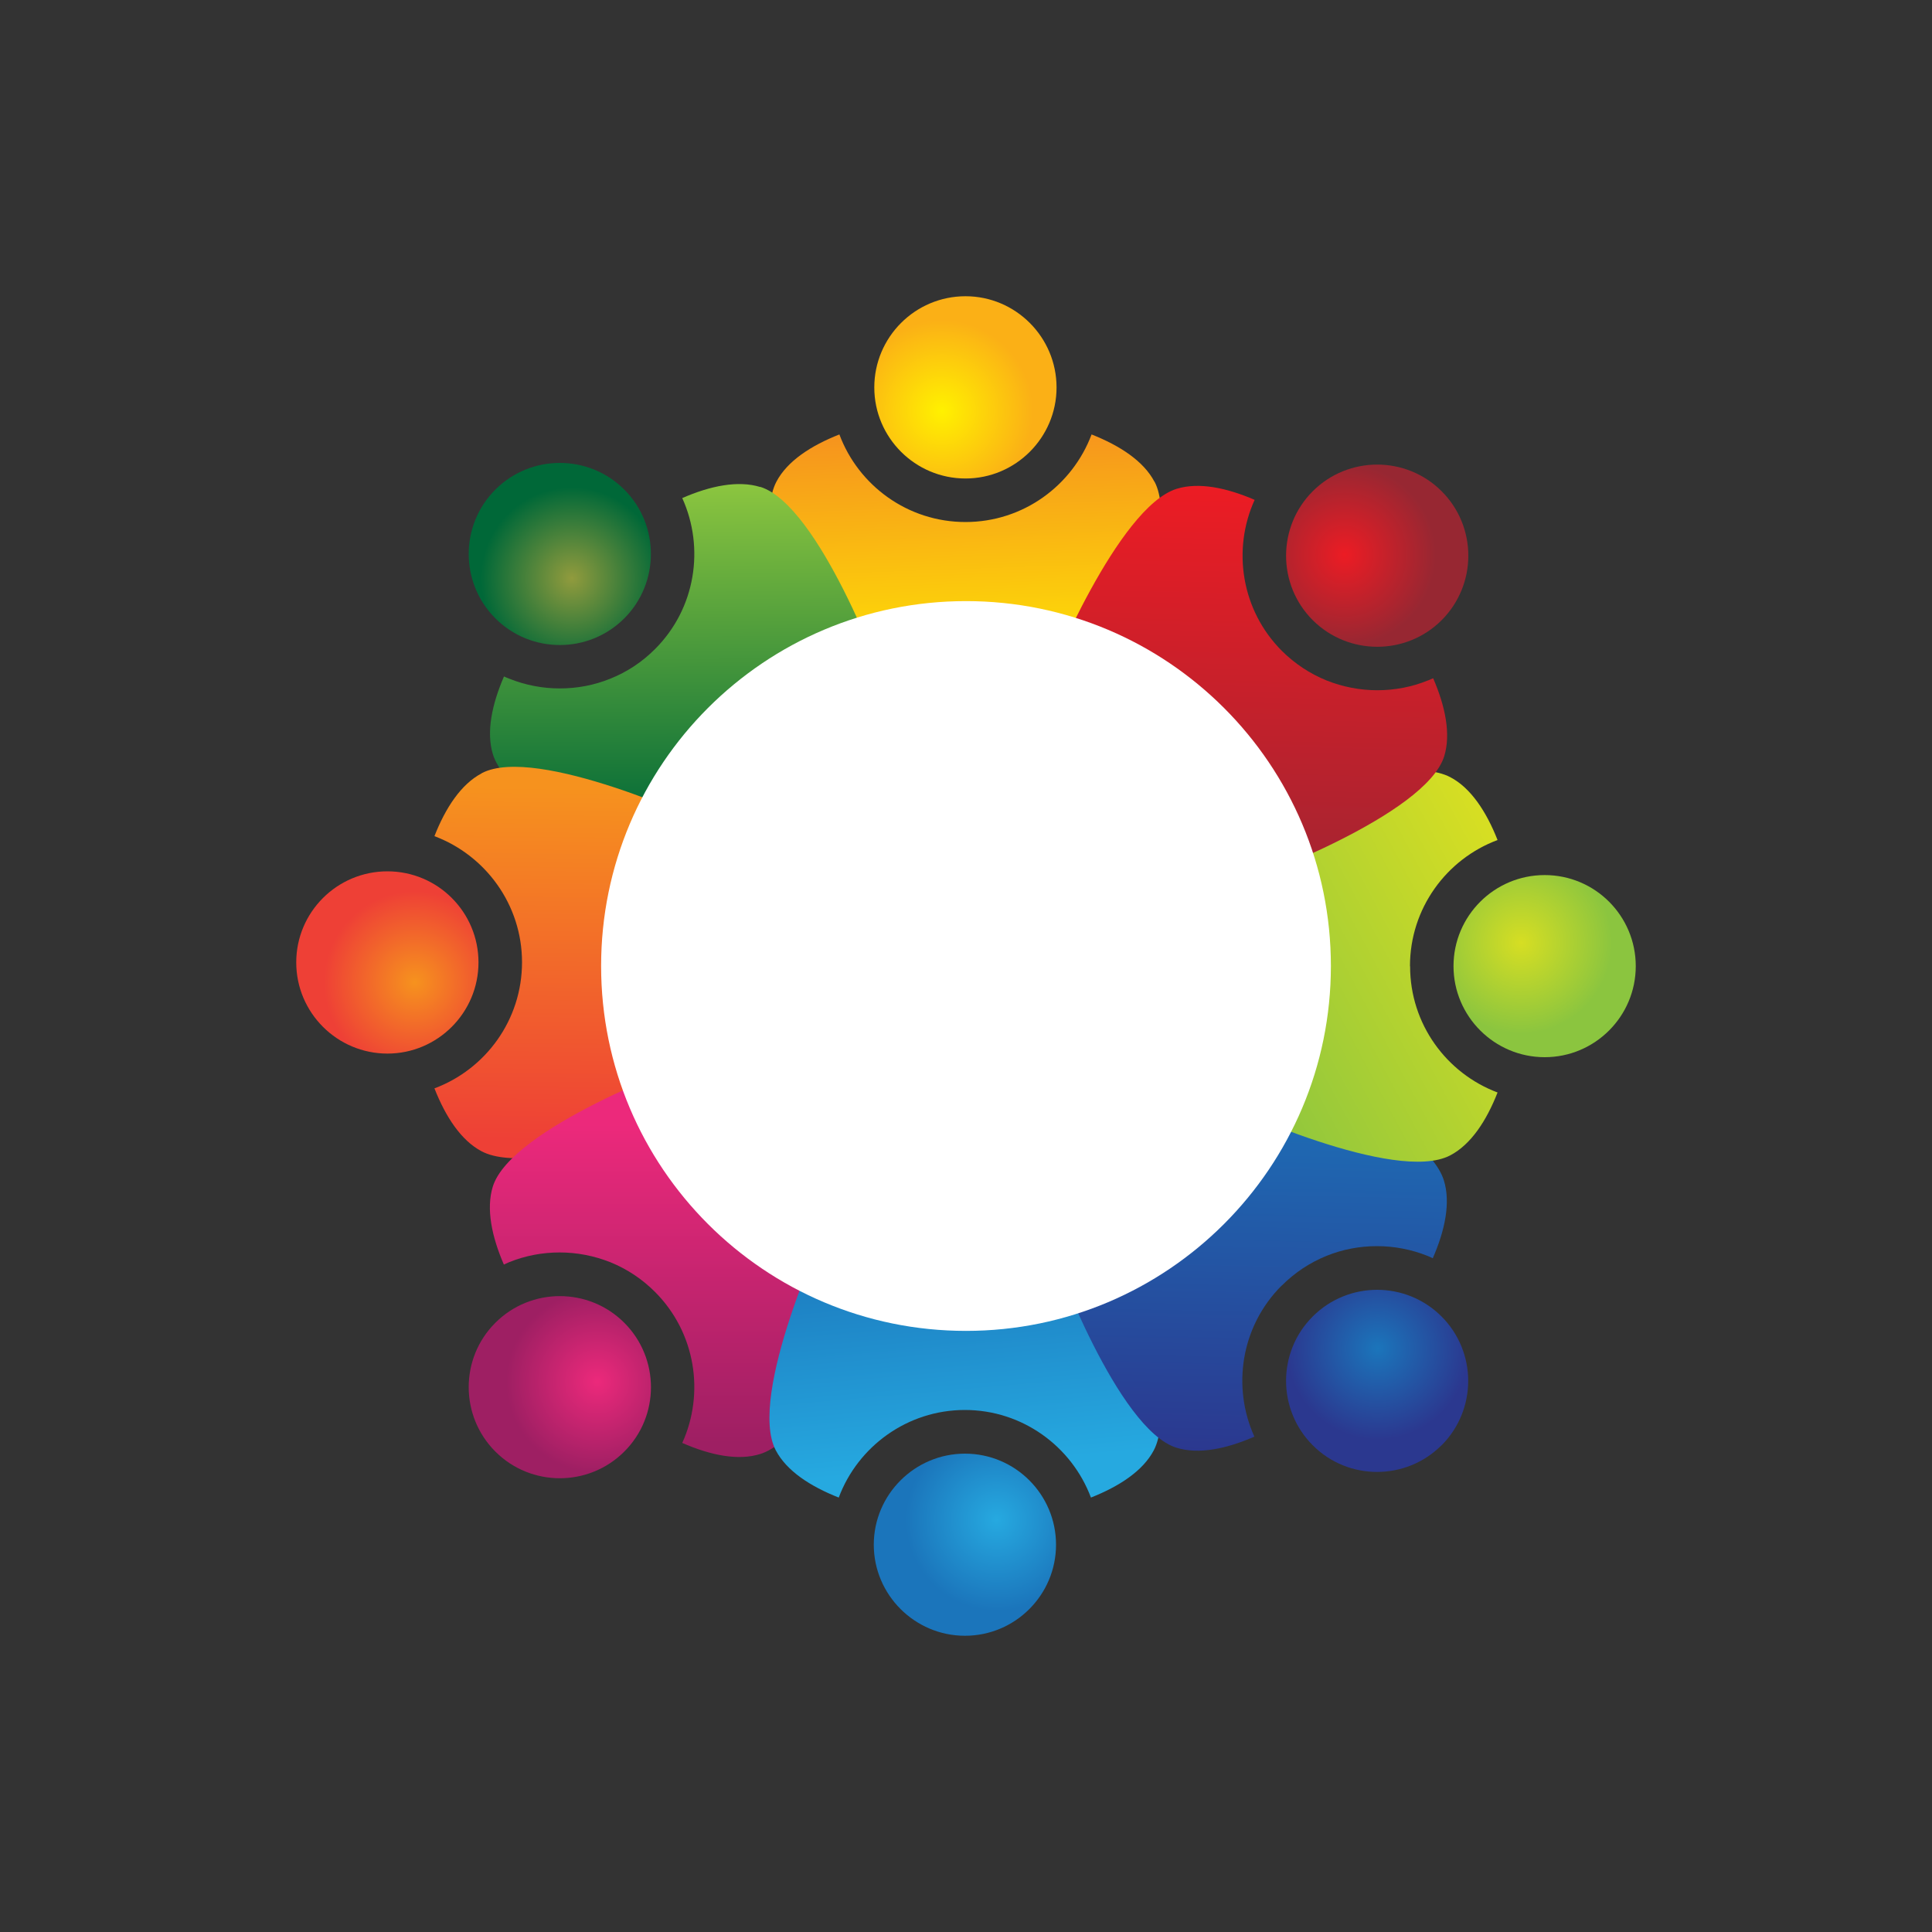
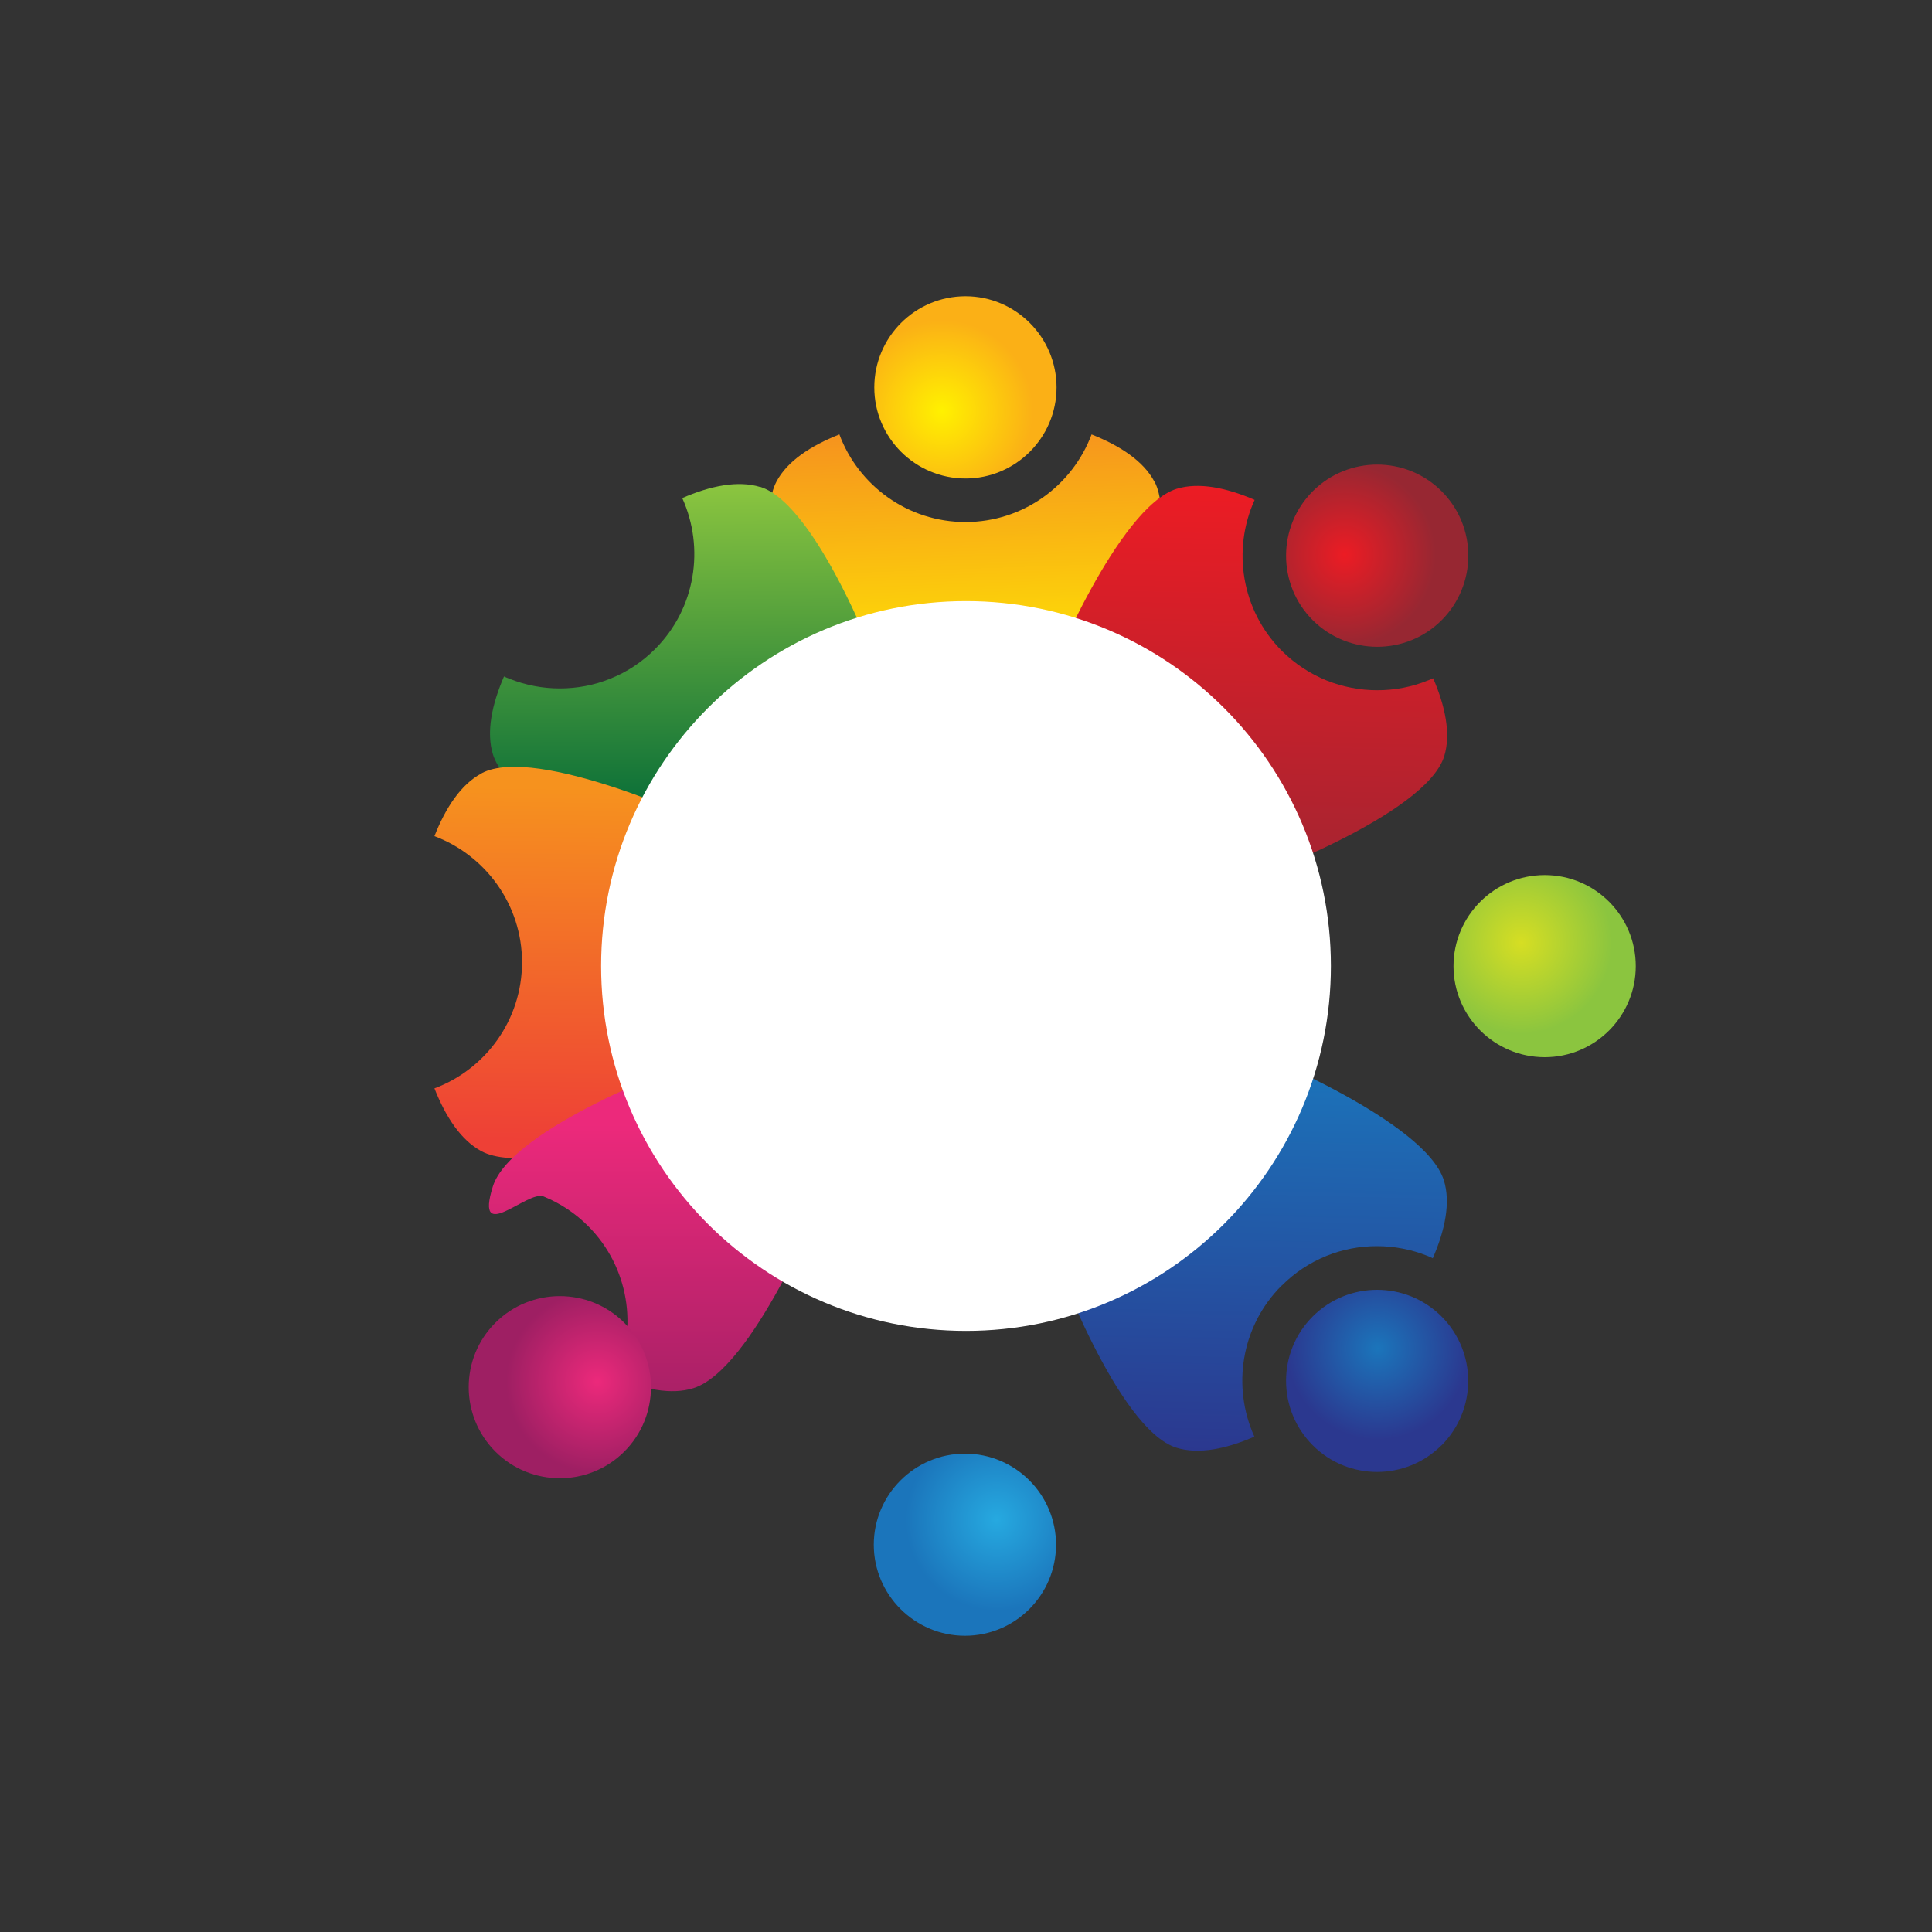
<svg xmlns="http://www.w3.org/2000/svg" width="150" height="150" viewBox="0 0 150 150">
  <rect x="0" y="0" width="150" height="150" fill="#333333" stroke="none" />
  <defs>
    <linearGradient id="b" x1="75.47" y1="55.16" x2="74.69" y2="33.18" gradientUnits="userSpaceOnUse">
      <stop offset="0" stop-color="#fff100" />
      <stop offset="1" stop-color="#f6921e" />
    </linearGradient>
    <radialGradient id="c" cx="-134.68" cy="-3368.32" fx="-134.68" fy="-3368.32" r="8.84" gradientTransform="translate(-34.62 -2662.75) rotate(-180) scale(.8)" gradientUnits="userSpaceOnUse">
      <stop offset="0" stop-color="#fff100" />
      <stop offset="1" stop-color="#fbb016" />
    </radialGradient>
    <radialGradient id="d" cx="-95.84" cy="-3411.56" fx="-95.84" fy="-3411.56" r="8.84" gradientTransform="translate(-1939.69 -1830.73) rotate(135) scale(.8)" gradientUnits="userSpaceOnUse">
      <stop offset="0" stop-color="#919b3d" />
      <stop offset="1" stop-color="#006838" />
    </radialGradient>
    <linearGradient id="e" x1="53.18" y1="37.69" x2="53.34" y2="64.64" gradientUnits="userSpaceOnUse">
      <stop offset="0" stop-color="#8bc53f" />
      <stop offset="1" stop-color="#006838" />
    </linearGradient>
    <radialGradient id="f" cx="-56" cy="-3431.23" fx="-56" fy="-3431.23" r="8.84" gradientTransform="translate(-2712.78 121.05) rotate(90) scale(.8)" gradientUnits="userSpaceOnUse">
      <stop offset="0" stop-color="#f6921e" />
      <stop offset="1" stop-color="#ee4036" />
    </radialGradient>
    <linearGradient id="g" x1="44.05" y1="88.51" x2="44.4" y2="61.15" gradientUnits="userSpaceOnUse">
      <stop offset="0" stop-color="#ee4036" />
      <stop offset="1" stop-color="#f6921e" />
    </linearGradient>
    <linearGradient id="h" x1="53.48" y1="112.03" x2="53.48" y2="87.28" gradientUnits="userSpaceOnUse">
      <stop offset="0" stop-color="#9e1f63" />
      <stop offset="1" stop-color="#ec297b" />
    </linearGradient>
    <radialGradient id="i" cx="-87.77" cy="-3450.03" fx="-87.77" fy="-3450.03" r="8.84" gradientTransform="translate(-1855.62 2108.53) rotate(45) scale(.8)" gradientUnits="userSpaceOnUse">
      <stop offset="0" stop-color="#ec297b" />
      <stop offset="1" stop-color="#9e1f63" />
    </radialGradient>
    <linearGradient id="j" x1="73.64" y1="95.02" x2="75.29" y2="113.83" gradientUnits="userSpaceOnUse">
      <stop offset="0" stop-color="#1b75bb" />
      <stop offset="1" stop-color="#26a9e0" />
    </linearGradient>
    <radialGradient id="k" cx="-5.51" cy="-3373.99" fx="-5.51" fy="-3373.99" r="8.84" gradientTransform="translate(81.79 2817.19) scale(.8)" gradientUnits="userSpaceOnUse">
      <stop offset="0" stop-color="#26a9e0" />
      <stop offset="1" stop-color="#1b75bb" />
    </radialGradient>
    <linearGradient id="l" x1="96.68" y1="112.76" x2="97.43" y2="81.82" gradientUnits="userSpaceOnUse">
      <stop offset="0" stop-color="#2b388f" />
      <stop offset="1" stop-color="#1b75bb" />
    </linearGradient>
    <radialGradient id="m" cx="-13.96" cy="-3359" fx="-13.96" fy="-3359" r="8.84" gradientTransform="translate(2015 1996.91) rotate(-45) scale(.8)" gradientUnits="userSpaceOnUse">
      <stop offset="0" stop-color="#1b75bb" />
      <stop offset="1" stop-color="#2b388f" />
    </radialGradient>
    <linearGradient id="n" x1="94.01" y1="81.96" x2="117.94" y2="69.19" gradientUnits="userSpaceOnUse">
      <stop offset="0" stop-color="#8bc53f" />
      <stop offset="1" stop-color="#d6de23" />
    </linearGradient>
    <radialGradient id="o" cx="-68.28" cy="-3311.34" fx="-68.28" fy="-3311.34" r="8.84" gradientTransform="translate(2767.17 18.56) rotate(-90) scale(.8)" gradientUnits="userSpaceOnUse">
      <stop offset="0" stop-color="#d6de23" />
      <stop offset="1" stop-color="#8bc53f" />
    </radialGradient>
    <linearGradient id="p" x1="96.58" y1="68.23" x2="97.32" y2="37.9" gradientUnits="userSpaceOnUse">
      <stop offset="0" stop-color="#a42431" />
      <stop offset="1" stop-color="#ec1c24" />
    </linearGradient>
    <radialGradient id="q" cx="-109.16" cy="-3339.07" fx="-109.16" fy="-3339.07" r="8.84" gradientTransform="translate(1931.51 -1907.52) rotate(-135) scale(.8)" gradientUnits="userSpaceOnUse">
      <stop offset="0" stop-color="#ec1c24" />
      <stop offset="1" stop-color="#972732" />
    </radialGradient>
  </defs>
  <g isolation="isolate">
    <g id="a">
      <path d="M89.63,37.4c-.84-1.6-2.68-2.8-4.88-3.67-1.49,3.97-5.31,6.8-9.79,6.8h0c-4.48,0-8.31-2.83-9.79-6.8-2.21.87-4.05,2.07-4.89,3.67-2.24,4.26,3.29,17.29,3.29,17.29h22.22s6.09-13.03,3.85-17.29Z" fill="url(#b)" fill-rule="evenodd" mix-blend-mode="multiply" stroke-width="0" />
      <path d="M74.96,23c3.9,0,7.07,3.18,7.07,7.08,0,3.9-3.18,7.07-7.07,7.07-3.9,0-7.08-3.17-7.08-7.07s3.17-7.08,7.08-7.08Z" fill="url(#c)" fill-rule="evenodd" stroke-width="0" />
-       <path d="M38.46,38.01c2.76-2.76,7.25-2.76,10.01,0,2.76,2.76,2.75,7.25,0,10-2.76,2.76-7.25,2.76-10.01,0-2.76-2.76-2.76-7.24,0-10Z" fill="url(#d)" fill-rule="evenodd" stroke-width="0" />
      <path d="M59.02,37.81c-1.72-.53-3.88-.09-6.05.86,1.75,3.86,1.05,8.57-2.12,11.73-1,1-2.16,1.77-3.46,2.29-1.25.51-2.58.76-3.93.76s-2.68-.26-3.93-.76c-.14-.05-.27-.11-.4-.17-.94,2.17-1.39,4.33-.86,6.05,1.43,4.6,14.55,9.9,14.55,9.9l15.71-15.71s-4.91-13.52-9.5-14.96Z" fill="url(#e)" fill-rule="evenodd" mix-blend-mode="multiply" stroke-width="0" />
-       <path d="M23,74.72c0-3.9,3.17-7.07,7.08-7.07s7.07,3.17,7.07,7.07-3.17,7.08-7.07,7.08-7.08-3.17-7.08-7.08Z" fill="url(#f)" fill-rule="evenodd" stroke-width="0" />
      <path d="M37.4,60.04c-1.6.84-2.81,2.68-3.67,4.88,3.97,1.49,6.8,5.32,6.8,9.79,0,4.48-2.83,8.31-6.8,9.79.87,2.21,2.07,4.05,3.67,4.89,4.26,2.24,17.29-3.29,17.29-3.29v-22.22s-13.03-6.09-17.29-3.85Z" fill="url(#g)" fill-rule="evenodd" mix-blend-mode="multiply" stroke-width="0" />
-       <path d="M53.22,82.63s-13.53,4.91-14.96,9.5c-.53,1.72-.08,3.88.86,6.05.13-.06.27-.12.4-.18,1.26-.51,2.58-.76,3.93-.76s2.68.26,3.94.76c1.3.53,2.46,1.3,3.46,2.3,3.17,3.17,3.87,7.88,2.12,11.73,2.17.95,4.33,1.4,6.05.86,4.6-1.43,9.9-14.55,9.9-14.55l-15.71-15.71Z" fill="url(#h)" fill-rule="evenodd" mix-blend-mode="multiply" stroke-width="0" />
+       <path d="M53.22,82.63s-13.53,4.91-14.96,9.5s2.68.26,3.94.76c1.3.53,2.46,1.3,3.46,2.3,3.17,3.17,3.87,7.88,2.12,11.73,2.17.95,4.33,1.4,6.05.86,4.6-1.43,9.9-14.55,9.9-14.55l-15.71-15.71Z" fill="url(#h)" fill-rule="evenodd" mix-blend-mode="multiply" stroke-width="0" />
      <path d="M38.46,112.7c-2.76-2.76-2.76-7.25,0-10,2.76-2.76,7.25-2.76,10.01,0,2.76,2.76,2.76,7.25,0,10-2.76,2.76-7.25,2.76-10.01,0Z" fill="url(#i)" fill-rule="evenodd" stroke-width="0" />
-       <path d="M86.31,95.31h-22.22s-6.09,13.03-3.86,17.29c.84,1.6,2.68,2.8,4.89,3.67,1.48-3.96,5.32-6.8,9.79-6.8s8.3,2.83,9.79,6.8c2.2-.87,4.04-2.07,4.88-3.67,2.24-4.26-3.29-17.29-3.29-17.29Z" fill="url(#j)" fill-rule="evenodd" mix-blend-mode="multiply" stroke-width="0" />
      <path d="M74.92,127c-3.9,0-7.08-3.18-7.08-7.07s3.18-7.07,7.08-7.07c3.9,0,7.07,3.17,7.07,7.07s-3.17,7.07-7.07,7.07Z" fill="url(#k)" fill-rule="evenodd" stroke-width="0" />
      <path d="M99.52,99.81c1-1,2.16-1.77,3.46-2.3,1.25-.51,2.58-.76,3.93-.76s2.68.26,3.93.76c.14.06.27.11.4.18.95-2.17,1.4-4.33.86-6.05-1.43-4.59-14.55-9.9-14.55-9.9l-15.71,15.71s4.91,13.52,9.5,14.95c1.72.54,3.88.09,6.05-.86-1.75-3.86-1.05-8.57,2.12-11.73Z" fill="url(#l)" fill-rule="evenodd" mix-blend-mode="multiply" stroke-width="0" />
      <path d="M111.92,112.21c-2.76,2.76-7.25,2.76-10,0-2.76-2.76-2.76-7.25,0-10,2.76-2.76,7.24-2.76,10,0,2.76,2.76,2.76,7.24,0,10.01Z" fill="url(#m)" fill-rule="evenodd" stroke-width="0" />
-       <path d="M109.47,75.01c0-4.48,2.83-8.31,6.8-9.79-.87-2.21-2.08-4.05-3.67-4.88-4.26-2.24-17.29,3.29-17.29,3.29v22.22s13.03,6.09,17.29,3.85c1.6-.84,2.81-2.68,3.67-4.88-3.97-1.49-6.79-5.32-6.79-9.79Z" fill="url(#n)" fill-rule="evenodd" mix-blend-mode="multiply" stroke-width="0" />
      <path d="M127,75.01c0,3.9-3.17,7.07-7.07,7.07s-7.08-3.17-7.08-7.07,3.17-7.07,7.08-7.07,7.07,3.17,7.07,7.07Z" fill="url(#o)" fill-rule="evenodd" stroke-width="0" />
      <path d="M110.86,52.83c-1.25.51-2.58.76-3.93.76s-2.68-.26-3.94-.76c-1.3-.53-2.46-1.3-3.46-2.29-3.17-3.17-3.87-7.88-2.12-11.73-2.17-.94-4.33-1.39-6.05-.86-4.59,1.43-9.9,14.55-9.9,14.55l15.71,15.71s13.53-4.91,14.96-9.5c.53-1.72.08-3.88-.86-6.05-.13.06-.27.12-.4.17Z" fill="url(#p)" fill-rule="evenodd" mix-blend-mode="multiply" stroke-width="0" />
      <path d="M111.93,38.14c2.76,2.76,2.76,7.24,0,10.01-2.76,2.76-7.25,2.75-10.01,0-2.76-2.76-2.76-7.25,0-10.01,2.76-2.76,7.25-2.76,10.01,0Z" fill="url(#q)" fill-rule="evenodd" stroke-width="0" />
      <path d="M103.33,75c0,15.64-12.68,28.33-28.33,28.33s-28.33-12.68-28.33-28.33,12.68-28.33,28.33-28.33,28.33,12.68,28.33,28.33Z" fill="#fff" stroke-width="0" />
    </g>
  </g>
</svg>